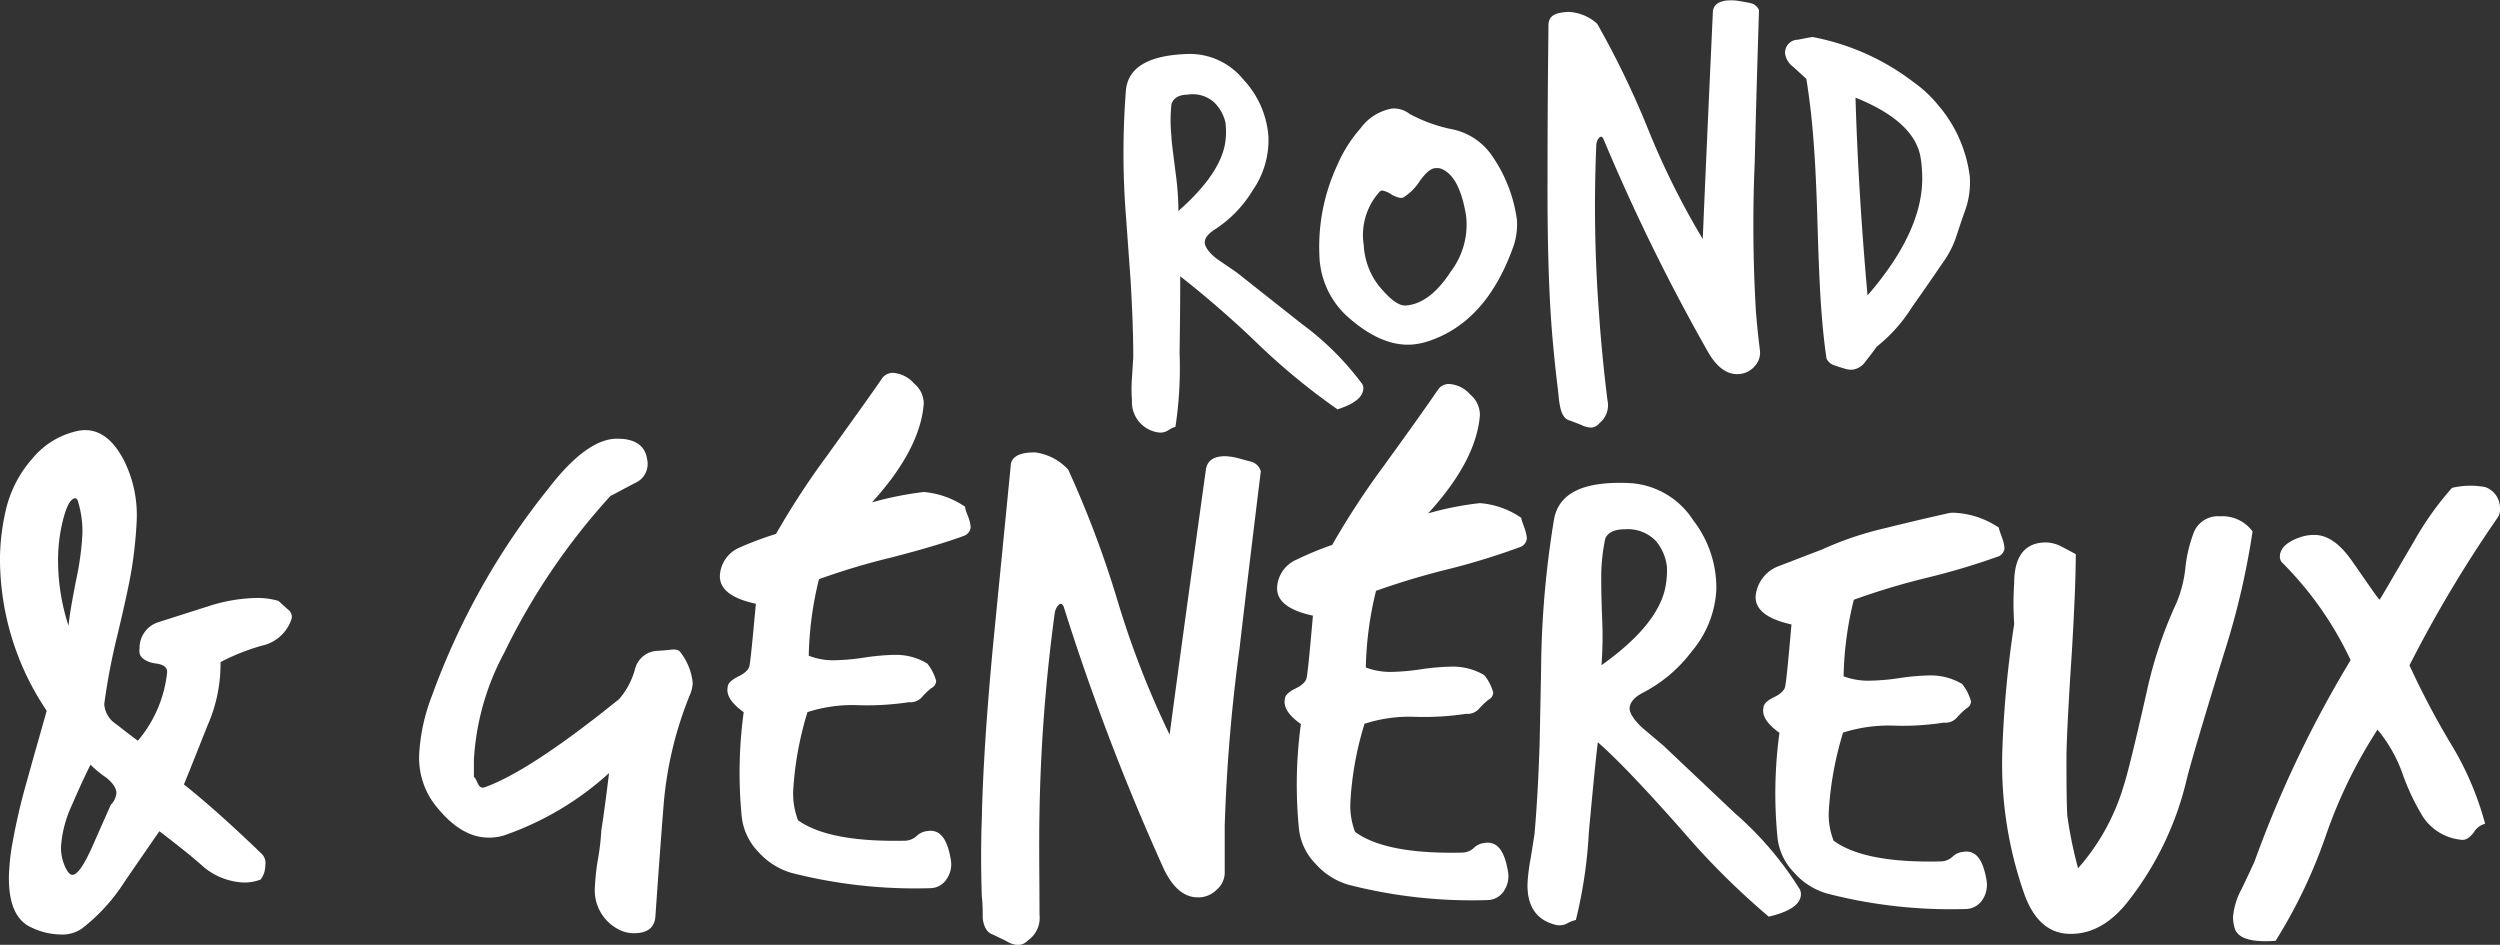
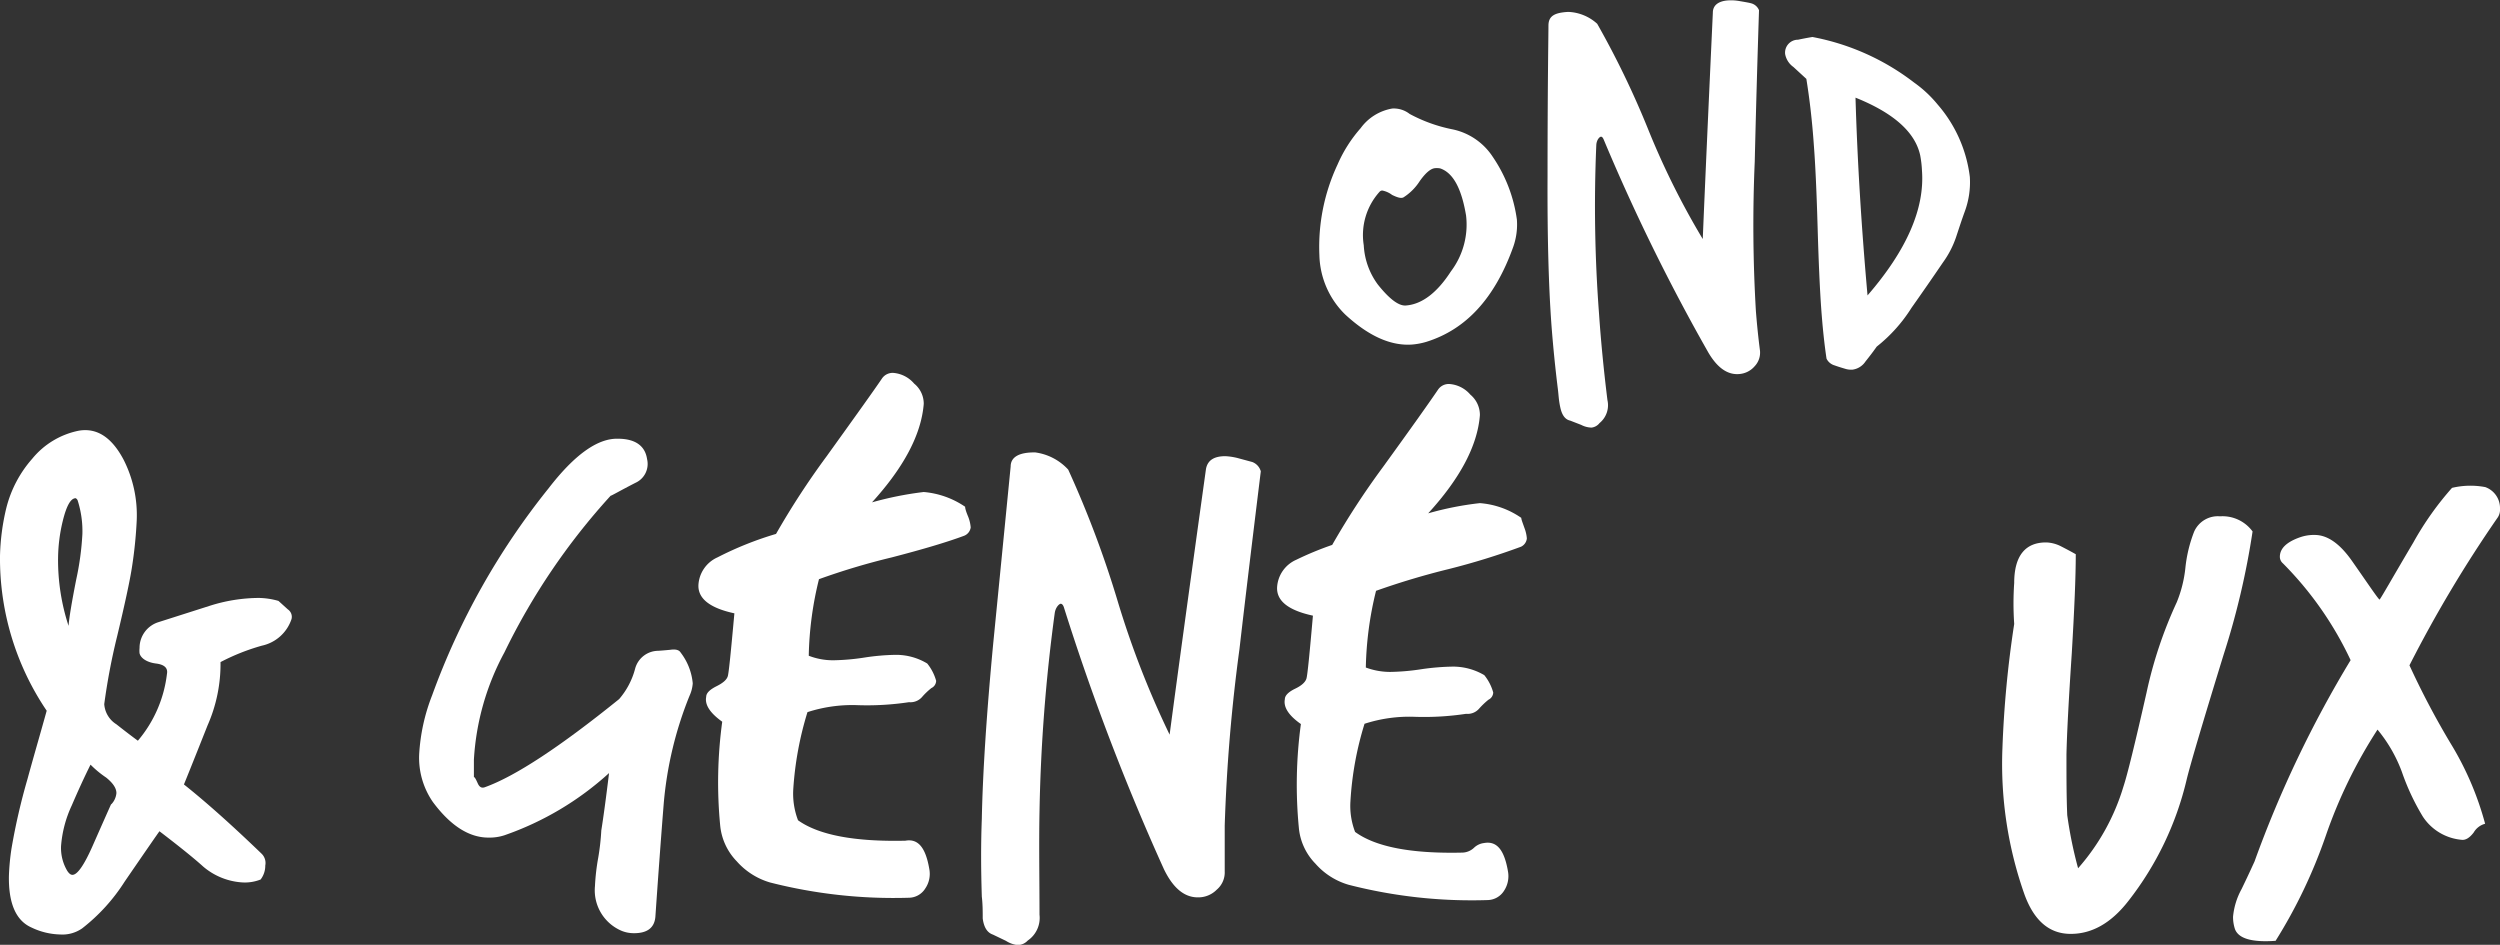
<svg xmlns="http://www.w3.org/2000/svg" id="Calque_1" data-name="Calque 1" viewBox="0 0 193.29 73.05">
  <rect x="0" y="0" width="193.29" height="73.05" fill="#333333" stroke="none" />
  <defs>
    <style>.cls-1{fill:#fff;}</style>
  </defs>
-   <path class="cls-1" d="M105.26,29.61a.58.58,0,0,1,.15.38c0,.66-.6,1.21-2,1.66a51.38,51.38,0,0,1-6.09-5,78.55,78.55,0,0,0-6.07-5.29c0,.75,0,2.72-.05,5.9A30.51,30.51,0,0,1,90.88,33a2.16,2.16,0,0,0-.53.25,1.09,1.09,0,0,1-.74.19,2.37,2.37,0,0,1-2.09-2.5,10.89,10.89,0,0,1,0-1.74c.05-.84.09-1.36.1-1.57q0-2.52-.21-6l-.34-4.71A62.6,62.6,0,0,1,87.05,7c.16-1.81,1.78-2.75,4.88-2.83a5.34,5.34,0,0,1,4.22,2,7.19,7.19,0,0,1,1.92,4.38,6.8,6.8,0,0,1-1.22,4.17,9.34,9.34,0,0,1-3,3.07c-.49.33-.73.67-.7,1s.36.8,1,1.27l1.46,1,5.06,4A21.94,21.94,0,0,1,105.26,29.61ZM94.75,10.88a5.81,5.81,0,0,0,0-1.39,3.17,3.17,0,0,0-.88-1.58,2.48,2.48,0,0,0-2.06-.59c-.69,0-1.1.29-1.24.74a11.85,11.85,0,0,0,0,2.48c0,.37.14,1.33.33,2.88a21.43,21.43,0,0,1,.21,2.89Q94.45,13.37,94.75,10.88Z" />
  <path class="cls-1" d="M117,19.08c-1.43,4-3.67,6.4-6.72,7.35a5.39,5.39,0,0,1-1.12.21c-1.64.11-3.35-.66-5.15-2.32a6.63,6.63,0,0,1-2-4.59,15,15,0,0,1,1.4-7,10.67,10.67,0,0,1,1.79-2.82,3.82,3.82,0,0,1,2.45-1.52,2,2,0,0,1,1.34.42A11.79,11.79,0,0,0,112.3,10a4.91,4.91,0,0,1,3.11,2.12,11.32,11.32,0,0,1,1.87,4.86A5.18,5.18,0,0,1,117,19.08Zm-3.65-2.42c-.35-2.09-1-3.3-2-3.64A1.43,1.43,0,0,0,111,13q-.52,0-1.23,1a4.09,4.09,0,0,1-1.26,1.26c-.19.1-.49,0-.88-.19a1.84,1.84,0,0,0-.76-.34.3.3,0,0,0-.21.1,5,5,0,0,0-1.22,4.13A5.6,5.6,0,0,0,106.53,22q1.34,1.68,2.16,1.62c1.26-.09,2.43-1,3.49-2.64A6,6,0,0,0,113.35,16.66Z" />
  <path class="cls-1" d="M136,.79q-.19,5.83-.33,11.7a112.92,112.92,0,0,0,.09,11.58c.08,1,.18,2,.31,3a1.53,1.53,0,0,1-.41,1.25,1.74,1.74,0,0,1-1.2.6q-1.33.11-2.37-1.65A152.51,152.51,0,0,1,124,10.81c-.07-.17-.14-.25-.23-.24s-.32.22-.35.63a110.61,110.61,0,0,0,.21,13.05c.15,2.19.37,4.41.65,6.68a1.78,1.78,0,0,1-.61,1.78.92.92,0,0,1-.62.35,1.82,1.82,0,0,1-.8-.21l-.85-.33c-.38-.08-.63-.41-.76-1s-.13-.93-.19-1.42c-.2-1.61-.37-3.29-.5-5q-.33-4.57-.3-11.48c0-7,.07-10.88.07-11.64s.49-1,1.53-1.06a3.52,3.52,0,0,1,2.24.92,68.73,68.73,0,0,1,4,8.31,60.5,60.5,0,0,0,4.16,8.33q.24-5.79.78-17.5c0-.58.44-.9,1.19-.95a3.74,3.74,0,0,1,.91.06c.47.08.75.13.84.16A.9.9,0,0,1,136,.79Z" />
  <path class="cls-1" d="M151.91,16.35c-.25.68-.47,1.37-.68,2a7.36,7.36,0,0,1-1,1.93c-.81,1.19-1.62,2.36-2.44,3.52a11.86,11.86,0,0,1-2.69,3c-.26.37-.55.75-.87,1.15a1.43,1.43,0,0,1-1,.63,1.55,1.55,0,0,1-.61-.08c-.24-.07-.5-.15-.78-.25a1,1,0,0,1-.62-.52c-.18-1.2-.31-2.49-.41-3.87s-.2-3.52-.28-6.32-.18-4.9-.29-6.31c-.13-1.88-.33-3.58-.58-5.13l-1-.92a1.57,1.57,0,0,1-.64-1,1,1,0,0,1,1-1.11q.56-.12,1.11-.21A18.49,18.49,0,0,1,148,6.39a9.24,9.24,0,0,1,1.81,1.69,10.46,10.46,0,0,1,2.49,5.6A6.53,6.53,0,0,1,151.91,16.35ZM148.46,12q-.59-2.68-5-4.45.21,7.23.93,15.29,4.53-5.23,4.21-9.63A8.21,8.21,0,0,0,148.46,12Z" />
  <path class="cls-1" d="M22.54,47.86a3.1,3.1,0,0,1-2.29,2.06,16.5,16.5,0,0,0-3.2,1.27,11.77,11.77,0,0,1-1,4.89c-1.19,3-1.8,4.51-1.83,4.57q2.52,2,6,5.35a1,1,0,0,1,.29.92A1.75,1.75,0,0,1,20.15,68a3.32,3.32,0,0,1-1.34.23A5.15,5.15,0,0,1,15.71,67q-1.05-.95-3.38-2.73-.15.19-2.69,3.89a14.25,14.25,0,0,1-3.29,3.62,2.67,2.67,0,0,1-1.7.47,5.39,5.39,0,0,1-2.24-.55c-1.19-.54-1.76-1.88-1.72-4a17.92,17.92,0,0,1,.2-2.1,48.52,48.52,0,0,1,1.23-5.35c.48-1.76,1-3.53,1.49-5.3A21,21,0,0,1,0,43a17.42,17.42,0,0,1,.49-3.73,9.09,9.09,0,0,1,2-3.8A6.23,6.23,0,0,1,6.09,33.3c1.4-.24,2.56.51,3.48,2.27a9.46,9.46,0,0,1,1,4.68,33.79,33.79,0,0,1-.38,3.68q-.24,1.53-1.13,5.25a48.78,48.78,0,0,0-1,5.26A2,2,0,0,0,9,56c.53.42,1.09.85,1.66,1.27a9.75,9.75,0,0,0,2.25-5.18c.08-.44-.2-.71-.85-.79s-1.17-.38-1.27-.79a1.9,1.9,0,0,1,0-.41,2.08,2.08,0,0,1,1.47-2l3.92-1.25A12.7,12.7,0,0,1,20,46.23a5.79,5.79,0,0,1,1.53.23l.73.66A.69.69,0,0,1,22.54,47.86ZM6,38.68a.33.33,0,0,0-.15-.16c-.38,0-.71.58-1,1.77a12.71,12.71,0,0,0-.36,2.81,16.38,16.38,0,0,0,.81,5.29c.05-.65.25-1.84.59-3.57a21.72,21.72,0,0,0,.48-3.53A7.78,7.78,0,0,0,6,38.68Zm2.61,23.5A1.43,1.43,0,0,0,9,61.32c0-.38-.26-.77-.79-1.2a7.83,7.83,0,0,1-1.21-1c-.5,1-1,2.1-1.45,3.15a9,9,0,0,0-.83,3.15,3.46,3.46,0,0,0,.48,1.91c.13.2.26.31.4.31.37,0,.88-.71,1.53-2.17Q8.49,62.39,8.59,62.18Z" />
  <path class="cls-1" d="M53.31,53.8a28.69,28.69,0,0,0-2,8.41c-.23,2.9-.44,5.79-.64,8.69-.08.85-.65,1.27-1.71,1.25a2.49,2.49,0,0,1-.87-.17A3.4,3.4,0,0,1,46,68.51a16.73,16.73,0,0,1,.25-2.18,18.18,18.18,0,0,0,.24-2.12c.16-1,.36-2.47.6-4.44A23.4,23.4,0,0,1,39,64.58a3.74,3.74,0,0,1-1.23.18c-1.57,0-3-1-4.3-2.75a6,6,0,0,1-1.06-3.71,14.73,14.73,0,0,1,1-4.54,56,56,0,0,1,9-16q3-3.89,5.35-3.84c1.36,0,2.12.55,2.27,1.58a1.6,1.6,0,0,1-.9,1.83c-1.21.62-1.85,1-1.92,1A51,51,0,0,0,39,50.44a19.77,19.77,0,0,0-2.36,8.3c0,.45,0,.89,0,1.34.07,0,.17.2.3.49s.31.39.56.29Q41,59.6,47.87,54.05a5.87,5.87,0,0,0,1.23-2.33A1.86,1.86,0,0,1,51,50.32c-.28,0,0,0,.82-.08.41-.06.68,0,.81.22a4.58,4.58,0,0,1,.93,2.37A2.76,2.76,0,0,1,53.31,53.8Z" />
-   <path class="cls-1" d="M74.55,41.42q-1.92.72-5.62,1.68a53.18,53.18,0,0,0-5.61,1.68,26.52,26.52,0,0,0-.79,5.92,5.18,5.18,0,0,0,1.89.35,17.31,17.31,0,0,0,2.41-.21,17.43,17.43,0,0,1,2.41-.21,4.66,4.66,0,0,1,2.45.67,3.72,3.72,0,0,1,.69,1.34.64.64,0,0,1-.37.56,5.36,5.36,0,0,0-.73.7,1.19,1.19,0,0,1-1,.39,21.71,21.71,0,0,1-4,.23,11.21,11.21,0,0,0-3.85.54,25.68,25.68,0,0,0-1.1,6,5.78,5.78,0,0,0,.37,2.36Q64.09,65.13,70,65a1.42,1.42,0,0,0,.88-.37,1.35,1.35,0,0,1,.78-.37c1-.18,1.57.55,1.85,2.19a2,2,0,0,1-.31,1.5,1.51,1.51,0,0,1-1.27.72,38.61,38.61,0,0,1-10.73-1.18,5.49,5.49,0,0,1-2.58-1.64,4.6,4.6,0,0,1-1.28-2.79,34.76,34.76,0,0,1,.16-8c-.94-.67-1.36-1.31-1.24-1.92,0-.31.31-.58.81-.83s.78-.5.86-.77.24-1.89.51-4.86c-1.91-.41-2.83-1.15-2.78-2.2a2.49,2.49,0,0,1,1.48-2.13A26.06,26.06,0,0,1,60,41.28a61.36,61.36,0,0,1,3.91-6c2.28-3.17,3.71-5.17,4.27-6a1,1,0,0,1,.88-.45,2.37,2.37,0,0,1,1.62.83,2,2,0,0,1,.74,1.57c-.19,2.36-1.53,4.89-4,7.61a26.16,26.16,0,0,1,4-.8,6.68,6.68,0,0,1,3.2,1.14q0,.21.24.78a2.87,2.87,0,0,1,.19.82A.81.81,0,0,1,74.55,41.42Z" />
+   <path class="cls-1" d="M74.55,41.42q-1.92.72-5.62,1.68a53.18,53.18,0,0,0-5.61,1.68,26.52,26.52,0,0,0-.79,5.92,5.18,5.18,0,0,0,1.89.35,17.31,17.31,0,0,0,2.41-.21,17.43,17.43,0,0,1,2.41-.21,4.66,4.66,0,0,1,2.45.67,3.72,3.72,0,0,1,.69,1.34.64.64,0,0,1-.37.56,5.36,5.36,0,0,0-.73.7,1.19,1.19,0,0,1-1,.39,21.71,21.71,0,0,1-4,.23,11.21,11.21,0,0,0-3.85.54,25.68,25.68,0,0,0-1.1,6,5.78,5.78,0,0,0,.37,2.36Q64.09,65.13,70,65c1-.18,1.57.55,1.85,2.19a2,2,0,0,1-.31,1.5,1.51,1.51,0,0,1-1.27.72,38.61,38.61,0,0,1-10.73-1.18,5.49,5.49,0,0,1-2.58-1.64,4.6,4.6,0,0,1-1.28-2.79,34.76,34.76,0,0,1,.16-8c-.94-.67-1.36-1.31-1.24-1.92,0-.31.31-.58.81-.83s.78-.5.86-.77.24-1.89.51-4.86c-1.91-.41-2.83-1.15-2.78-2.2a2.49,2.49,0,0,1,1.48-2.13A26.06,26.06,0,0,1,60,41.28a61.36,61.36,0,0,1,3.91-6c2.28-3.17,3.71-5.17,4.27-6a1,1,0,0,1,.88-.45,2.37,2.37,0,0,1,1.62.83,2,2,0,0,1,.74,1.57c-.19,2.36-1.53,4.89-4,7.61a26.16,26.16,0,0,1,4-.8,6.68,6.68,0,0,1,3.2,1.14q0,.21.24.78a2.87,2.87,0,0,1,.19.82A.81.81,0,0,1,74.55,41.42Z" />
  <path class="cls-1" d="M97.48,36.44c-.56,4.57-1.12,9.15-1.65,13.75a132.35,132.35,0,0,0-1.14,13.65c0,1.19,0,2.37,0,3.53a1.75,1.75,0,0,1-.62,1.42,2,2,0,0,1-1.47.59c-1.06,0-1.93-.76-2.62-2.2A181,181,0,0,1,82.27,47c-.06-.21-.15-.31-.25-.32s-.4.24-.47.71a130.64,130.64,0,0,0-1.18,15.39c-.05,2.6,0,5.24,0,7.94a2.12,2.12,0,0,1-.91,2,1.09,1.09,0,0,1-.78.35,2.15,2.15,0,0,1-.91-.33l-1-.48c-.44-.15-.7-.56-.79-1.25,0-.54,0-1.1-.07-1.69-.06-1.91-.08-3.91,0-6q.11-5.41.88-13.55,1.22-12.37,1.35-13.7c0-.75.68-1.11,1.91-1.09a4.22,4.22,0,0,1,2.54,1.33,79.6,79.6,0,0,1,3.84,10.22,70.21,70.21,0,0,0,4,10.27q.9-6.8,2.81-20.53c.12-.68.62-1,1.5-1a4.85,4.85,0,0,1,1.08.18l1,.27A1.08,1.08,0,0,1,97.48,36.44Z" />
  <path class="cls-1" d="M117.6,42.27A54.26,54.26,0,0,1,112,44a58.49,58.49,0,0,0-5.61,1.68,26.65,26.65,0,0,0-.79,5.93,5.4,5.4,0,0,0,1.89.34,17.31,17.31,0,0,0,2.41-.21,18.71,18.71,0,0,1,2.41-.2,4.75,4.75,0,0,1,2.45.66,3.72,3.72,0,0,1,.69,1.34.64.64,0,0,1-.37.56,6.22,6.22,0,0,0-.73.7,1.18,1.18,0,0,1-1,.39,21.71,21.71,0,0,1-4,.23,11.21,11.21,0,0,0-3.85.54,25,25,0,0,0-1.09,6,5.6,5.6,0,0,0,.36,2.36q2.37,1.74,8.31,1.6a1.36,1.36,0,0,0,.88-.37,1.35,1.35,0,0,1,.78-.37c1-.18,1.57.55,1.85,2.19a2.05,2.05,0,0,1-.31,1.51,1.53,1.53,0,0,1-1.27.71,38.24,38.24,0,0,1-10.73-1.18,5.42,5.42,0,0,1-2.58-1.64,4.55,4.55,0,0,1-1.28-2.79,34.76,34.76,0,0,1,.16-8c-.94-.66-1.36-1.3-1.24-1.92,0-.3.31-.58.81-.82s.78-.51.86-.78.24-1.89.5-4.86c-1.9-.41-2.82-1.14-2.77-2.2a2.48,2.48,0,0,1,1.48-2.12A24.93,24.93,0,0,1,103,42.13a61.36,61.36,0,0,1,3.91-6c2.29-3.16,3.71-5.17,4.27-6a1,1,0,0,1,.88-.44,2.35,2.35,0,0,1,1.62.82,2.05,2.05,0,0,1,.74,1.58q-.27,3.52-4,7.6a24.26,24.26,0,0,1,4-.79,6.48,6.48,0,0,1,3.2,1.14c0,.13.11.39.24.77a2.87,2.87,0,0,1,.19.82A.8.8,0,0,1,117.6,42.27Z" />
-   <path class="cls-1" d="M139.09,68.66a.77.77,0,0,1,.15.46c0,.79-.85,1.37-2.49,1.75a59,59,0,0,1-6.63-6.59q-4.41-5-6.58-6.89-.18,1.34-.7,7a35.85,35.85,0,0,1-1,6.74,2.6,2.6,0,0,0-.65.25,1.27,1.27,0,0,1-.9.13c-1.49-.37-2.22-1.42-2.19-3.17a14.2,14.2,0,0,1,.25-2c.16-1,.25-1.6.29-1.84.18-2,.31-4.33.4-7.06l.11-5.57a74.35,74.35,0,0,1,1-11.71c.38-2.11,2.4-3,6-2.8a6.26,6.26,0,0,1,4.76,2.86,8.53,8.53,0,0,1,1.79,5.36,8,8,0,0,1-1.89,4.77A11.1,11.1,0,0,1,127,53.57c-.62.33-.94.7-1,1.11s.34,1,1,1.61l1.61,1.36,5.53,5.23A25.84,25.84,0,0,1,139.09,68.66Zm-10.34-23.2a6.89,6.89,0,0,0,.13-1.63,3.74,3.74,0,0,0-.85-2,3,3,0,0,0-2.37-.91c-.82,0-1.33.22-1.55.73a14.69,14.69,0,0,0-.31,2.92c0,.44,0,1.58.08,3.43a30.08,30.08,0,0,1-.06,3.43Q128.13,48.37,128.75,45.46Z" />
-   <path class="cls-1" d="M154.56,43a54.26,54.26,0,0,1-5.62,1.68,55.23,55.23,0,0,0-5.61,1.69,26.42,26.42,0,0,0-.79,5.92,5.4,5.4,0,0,0,1.89.34,17,17,0,0,0,2.41-.2,17.43,17.43,0,0,1,2.41-.21,4.75,4.75,0,0,1,2.45.66,3.65,3.65,0,0,1,.69,1.35.63.63,0,0,1-.37.55,6.87,6.87,0,0,0-.73.71,1.16,1.16,0,0,1-1,.38,20.61,20.61,0,0,1-3.94.23,11.72,11.72,0,0,0-3.85.54,25.77,25.77,0,0,0-1.1,6,5.43,5.43,0,0,0,.37,2.36c1.58,1.16,4.35,1.7,8.31,1.6a1.36,1.36,0,0,0,.88-.36,1.29,1.29,0,0,1,.78-.37c1-.19,1.57.54,1.85,2.18a2.1,2.1,0,0,1-.31,1.51,1.56,1.56,0,0,1-1.27.72,38.17,38.17,0,0,1-10.73-1.19,5.37,5.37,0,0,1-2.58-1.64,4.55,4.55,0,0,1-1.28-2.79,34.67,34.67,0,0,1,.16-8c-.94-.67-1.36-1.31-1.24-1.92,0-.31.31-.59.81-.83s.78-.51.86-.78.24-1.89.5-4.85c-1.9-.42-2.83-1.15-2.77-2.21a2.75,2.75,0,0,1,1.84-2.32l3.3-1.27a25.8,25.8,0,0,1,4.85-1.64c1.64-.41,3.31-.8,5-1.18a2.79,2.79,0,0,1,.61,0,6.71,6.71,0,0,1,3.21,1.14c0,.14.11.39.24.77a2.85,2.85,0,0,1,.19.83A.78.78,0,0,1,154.56,43Z" />
  <path class="cls-1" d="M174.16,41.09a60.19,60.19,0,0,1-2.24,9.53q-2.46,8-2.86,9.67a24.22,24.22,0,0,1-4.48,9.34q-2.06,2.67-4.66,2.57c-1.54-.07-2.66-1.06-3.38-3a30.26,30.26,0,0,1-1.72-11.35,82.27,82.27,0,0,1,.91-9.61,23.31,23.31,0,0,1,0-3.17c0-2.12.88-3.16,2.52-3.13a2.72,2.72,0,0,1,1.1.3c.39.2.77.4,1.14.61,0,1.75-.11,4.3-.31,7.68q-.36,5.41-.41,7.83c0,1.7,0,3.26.06,4.66a32.35,32.35,0,0,0,.84,4.11,16.86,16.86,0,0,0,3.51-6.33q.44-1.32,1.78-7.24a33.17,33.17,0,0,1,2.34-7,9.65,9.65,0,0,0,.67-2.7,10.69,10.69,0,0,1,.67-2.75,2,2,0,0,1,2-1.19A2.88,2.88,0,0,1,174.16,41.09Z" />
  <path class="cls-1" d="M193.12,40a98.33,98.33,0,0,0-6.83,11.44,62.8,62.8,0,0,0,3.16,6,23.69,23.69,0,0,1,2.69,6.25,1.44,1.44,0,0,0-.88.67c-.32.42-.63.61-.94.57a4,4,0,0,1-3-1.8,18,18,0,0,1-1.62-3.46,11.21,11.21,0,0,0-1.88-3.26,37.54,37.54,0,0,0-4,8.21,39.51,39.51,0,0,1-3.88,8.12q-2.76.2-3.15-.93a3,3,0,0,1-.14-.93,5.48,5.48,0,0,1,.66-2.14c.6-1.24.94-2,1-2.13a87.23,87.23,0,0,1,7.43-15.57,26.6,26.6,0,0,0-5.23-7.48.67.67,0,0,1-.24-.51c0-.65.53-1.15,1.56-1.51a3.22,3.22,0,0,1,1.13-.18c1,0,1.95.68,2.88,2,1.33,1.9,2,2.91,2.14,3,.18-.23,1-1.7,2.6-4.4a23.74,23.74,0,0,1,3-4.24,6.17,6.17,0,0,1,2.57-.06,1.72,1.72,0,0,1,1.14,1.67A1.09,1.09,0,0,1,193.12,40Z" />
</svg>